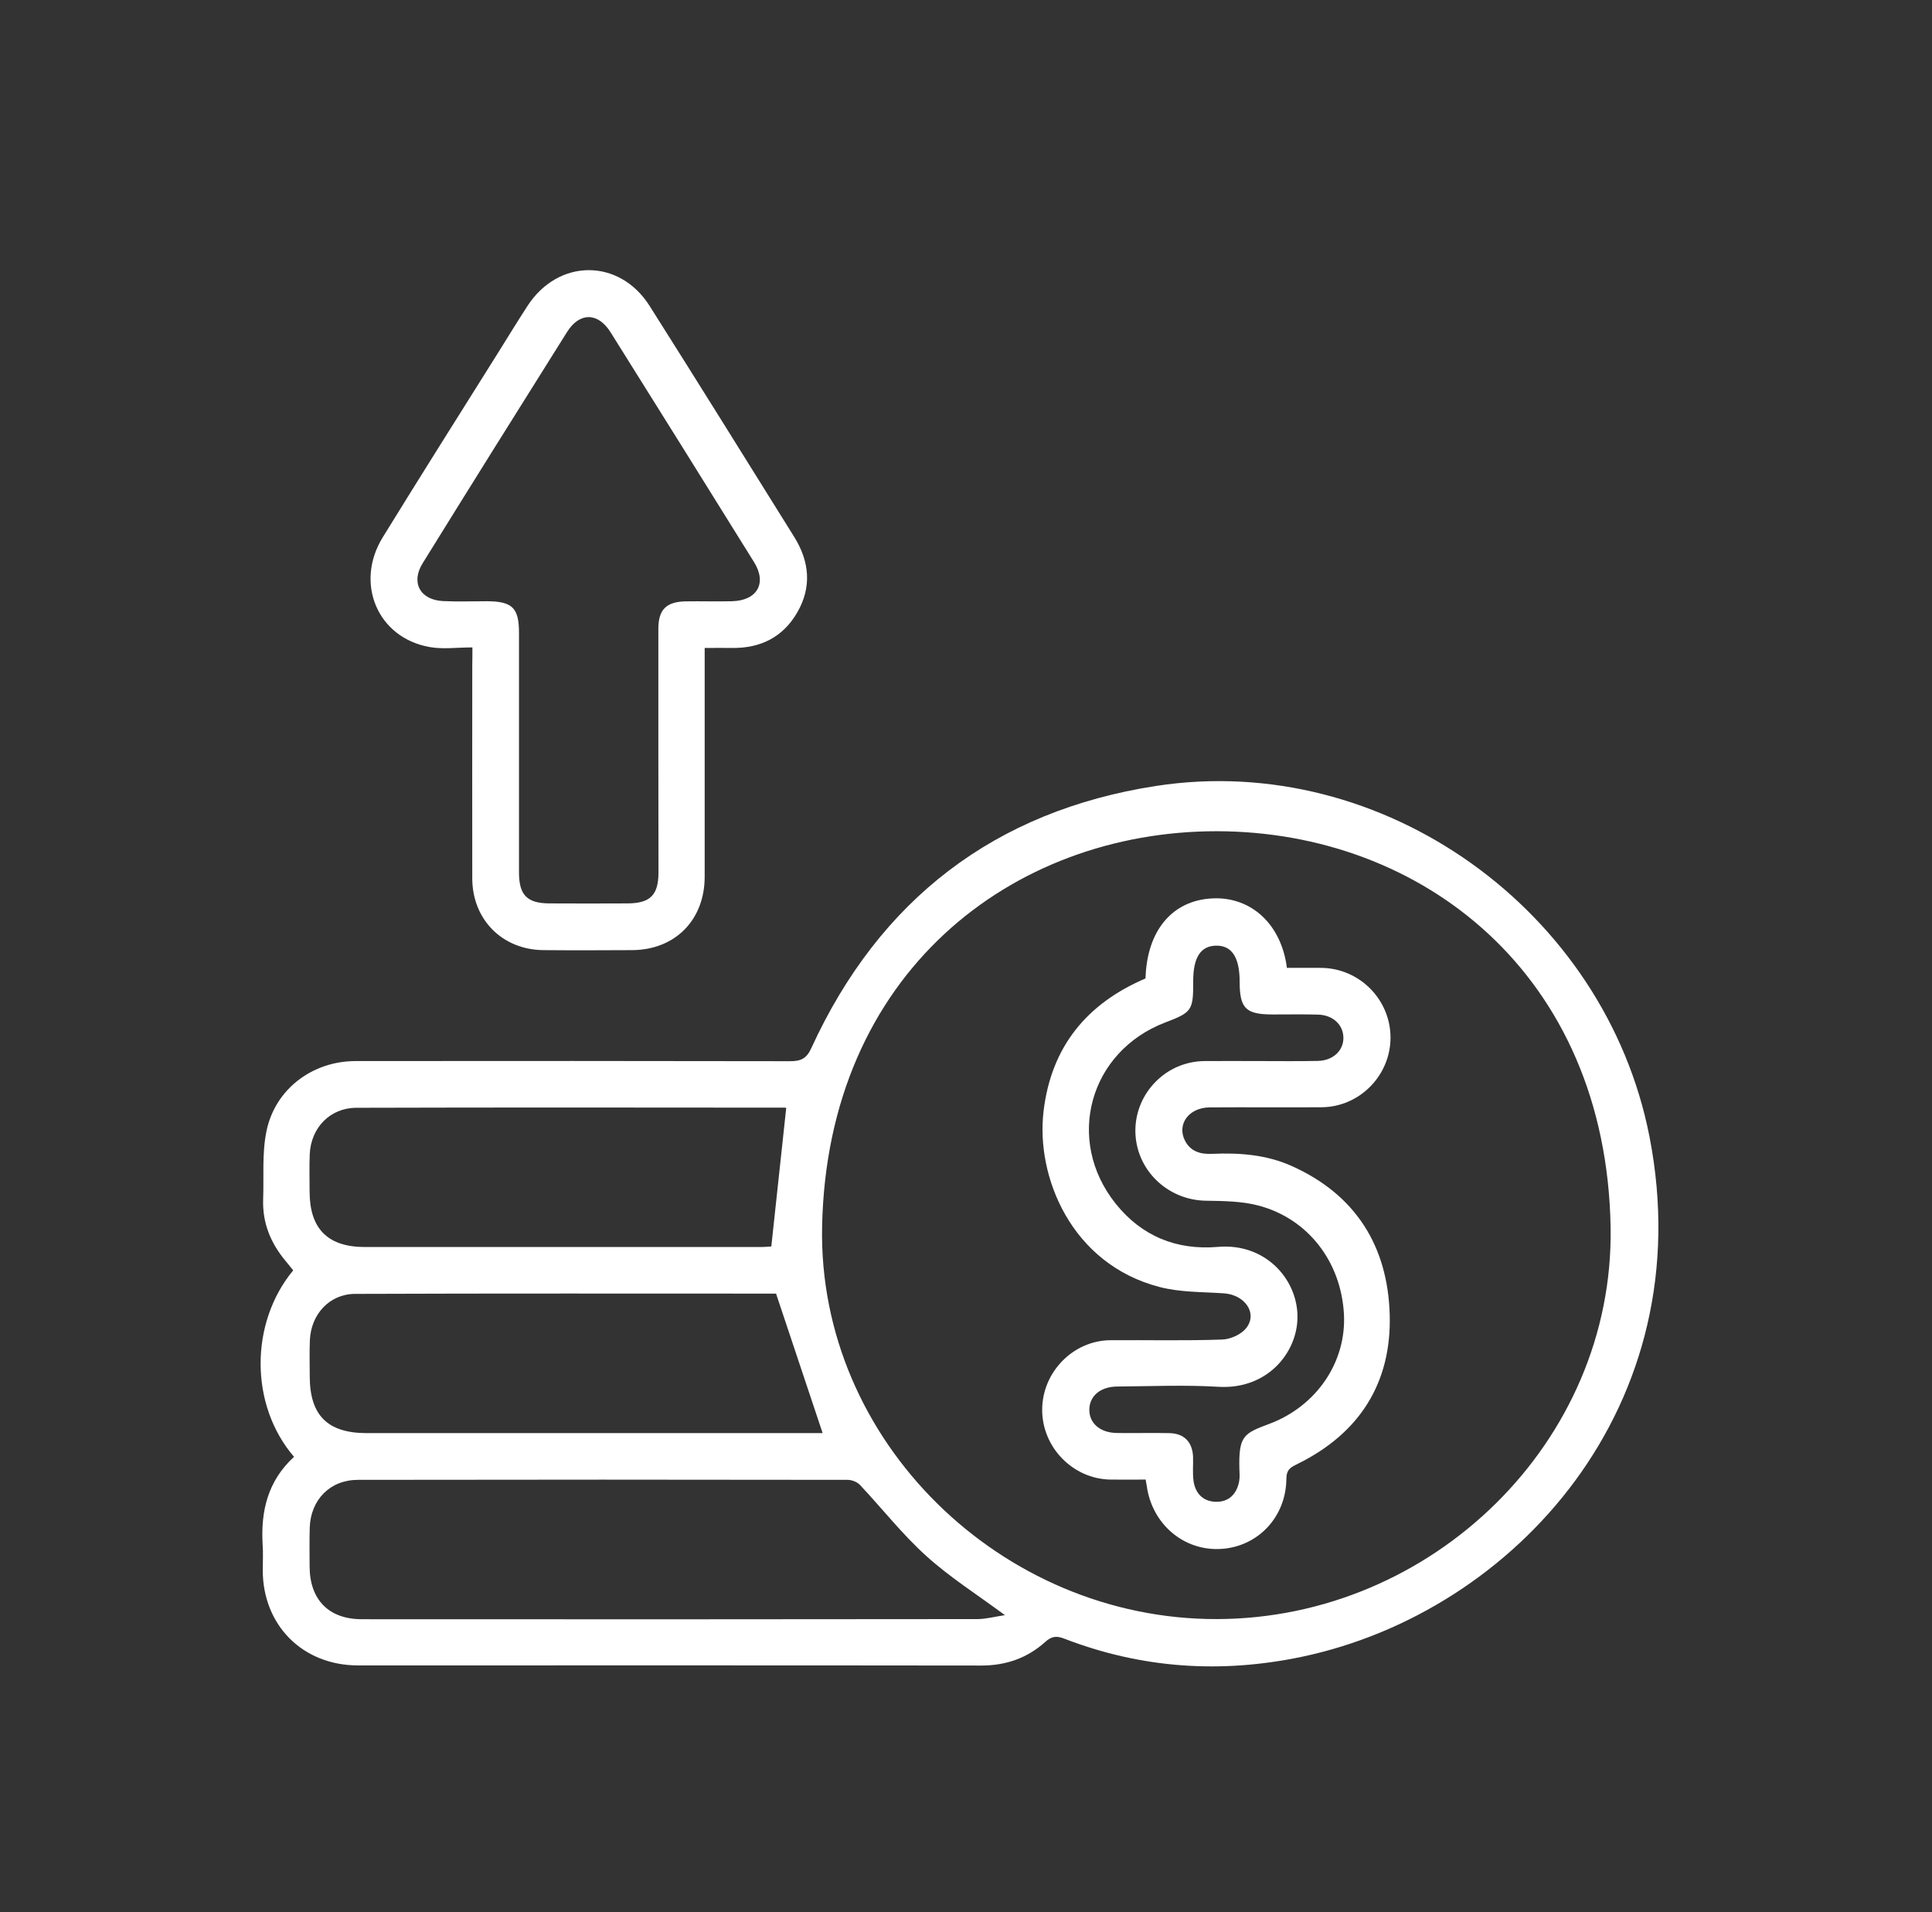
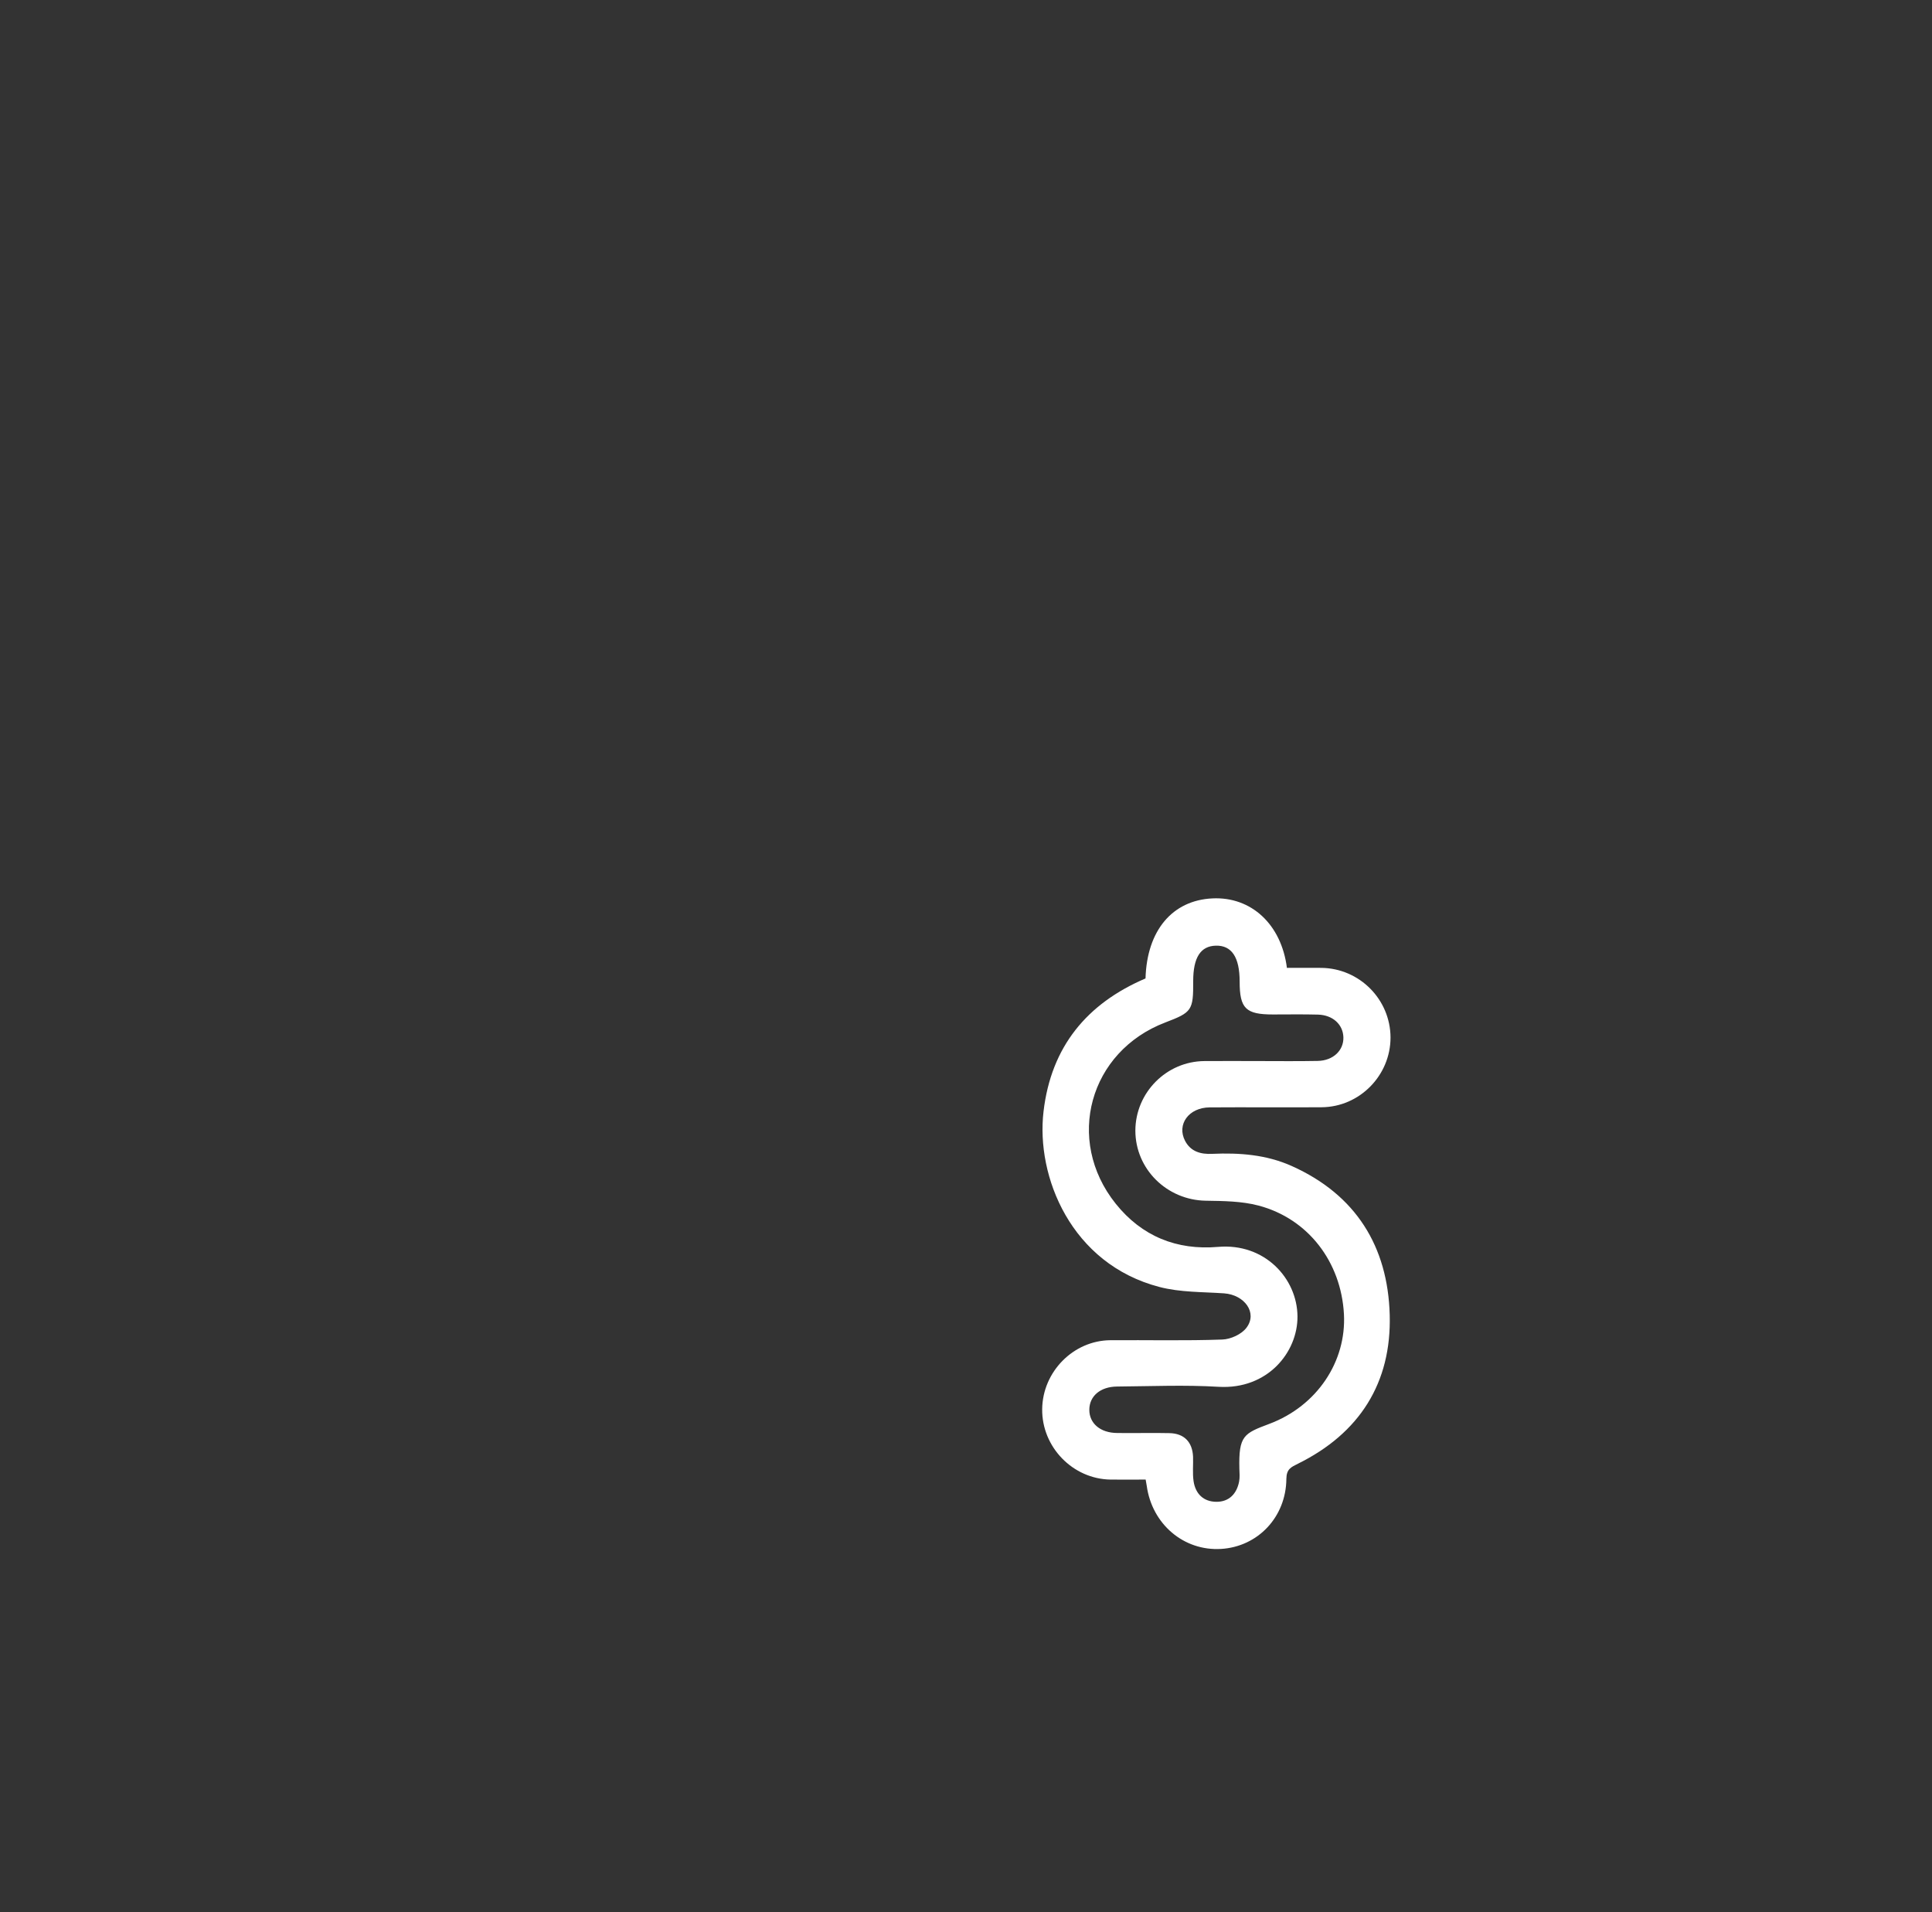
<svg xmlns="http://www.w3.org/2000/svg" id="Capa_1" x="0px" y="0px" viewBox="0 0 142.65 141.18" style="enable-background:new 0 0 142.65 141.18;" xml:space="preserve">
  <rect x="0" y="0" width="142.65" height="141.18" fill="#333333" stroke="none" />
  <style type="text/css">	.st0{fill:#FFFFFF;}</style>
  <g>
    <g>
-       <path class="st0" d="M21.71,107.56c-3.28-3.81-3.28-9.88-0.06-13.77c-0.19-0.23-0.38-0.47-0.58-0.71c-1.09-1.31-1.7-2.8-1.64-4.53   c0.06-1.67-0.09-3.39,0.24-5.01c0.63-3.13,3.4-5.2,6.59-5.2c10.69-0.01,21.38-0.01,32.07,0.01c0.8,0,1.22-0.18,1.58-0.98   c5.03-10.96,13.55-17.5,25.43-19.34c16.81-2.6,33.19,9.22,36.45,25.89c3.87,19.82-9.92,35.08-25.65,38.4   c-5.99,1.26-11.85,0.87-17.57-1.34c-0.59-0.23-0.95-0.16-1.41,0.26c-1.33,1.19-2.9,1.73-4.71,1.73   c-15.34-0.02-30.68-0.01-46.02-0.01c-4.07,0-7.02-2.95-7.03-7.02c0-0.64,0.04-1.29-0.01-1.93   C19.25,111.55,19.78,109.33,21.71,107.56z M89.84,61.37C74.71,61.37,61.07,71.86,60.7,90.57c-0.31,15.8,13.22,29,29.14,28.97   c15.91-0.03,29.34-13.09,29.08-28.92C118.6,71.88,104.94,61.39,89.84,61.37z M74.2,119.25c-2.08-1.54-4.09-2.81-5.82-4.38   c-1.77-1.6-3.25-3.5-4.89-5.24c-0.21-0.22-0.6-0.37-0.91-0.37c-12.05-0.02-24.1-0.02-36.15,0c-2.06,0-3.49,1.47-3.56,3.52   c-0.03,0.96-0.01,1.93-0.01,2.9c0.02,2.44,1.42,3.87,3.86,3.87c15.16,0.01,30.32,0.01,45.49-0.01   C72.83,119.53,73.45,119.36,74.2,119.25z M57.3,95.51c-10.23,0-20.66-0.02-31.09,0.02c-1.88,0.01-3.24,1.5-3.33,3.4   c-0.04,0.89-0.01,1.79-0.01,2.68c0,2.88,1.31,4.19,4.18,4.2c10.93,0,21.87,0,32.8,0c0.35,0,0.69,0,0.89,0   C59.6,102.41,58.48,99.05,57.3,95.51z M58.05,81.81c0.08,0.02-0.02-0.03-0.12-0.03c-10.54-0.01-21.09-0.02-31.63,0.01   c-1.94,0.01-3.34,1.48-3.43,3.42c-0.04,0.93-0.01,1.86-0.01,2.79c0.01,2.73,1.35,4.07,4.09,4.07c9.72,0,19.44,0,29.17,0   c0.34,0,0.69-0.03,0.83-0.04C57.32,88.56,57.68,85.21,58.05,81.81z" />
-       <path class="st0" d="M34.88,47.8c-1.17,0-2.2,0.15-3.17-0.03c-3.83-0.68-5.54-4.71-3.45-8.1c2.77-4.5,5.59-8.96,8.4-13.44   c0.76-1.21,1.5-2.43,2.28-3.63c2.27-3.52,6.78-3.55,9.02-0.02c3.59,5.67,7.13,11.37,10.68,17.06c1.13,1.81,1.31,3.7,0.23,5.57   c-1.05,1.83-2.72,2.66-4.82,2.63c-0.63-0.01-1.27,0-2.02,0c0,0.48,0,0.86,0,1.24c0,5.22,0,10.44,0,15.65   c0,3.19-2.18,5.4-5.35,5.42c-2.18,0.01-4.36,0.02-6.54,0c-3.05-0.02-5.26-2.25-5.27-5.29c-0.01-5.25,0-10.51,0-15.76   C34.88,48.74,34.88,48.36,34.88,47.8z M48.61,55.54c0-3.04,0-6.07,0-9.11c0-1.42,0.58-2,2.01-2.03c1.14-0.02,2.29,0.02,3.43-0.01   c1.86-0.05,2.59-1.33,1.63-2.88c-3.52-5.67-7.06-11.33-10.6-16.98c-0.93-1.48-2.29-1.49-3.21-0.02   c-3.57,5.68-7.13,11.37-10.66,17.07c-0.9,1.44-0.18,2.73,1.53,2.8c1.07,0.05,2.14,0.01,3.22,0.01c1.87,0.01,2.36,0.49,2.36,2.33   c0,5.9,0,11.79,0,17.69c0,1.67,0.59,2.28,2.24,2.29c1.93,0.01,3.86,0.01,5.79,0c1.66-0.01,2.26-0.62,2.27-2.27   C48.62,61.47,48.61,58.51,48.61,55.54z" />
      <path class="st0" d="M84.59,109.24c-0.88,0-1.74,0.01-2.59,0c-2.79-0.04-5.08-2.4-5.05-5.2c0.03-2.76,2.3-5.07,5.04-5.09   c2.75-0.02,5.51,0.05,8.26-0.05c0.62-0.02,1.43-0.39,1.79-0.88c0.82-1.09-0.14-2.42-1.66-2.53c-1.6-0.11-3.24-0.07-4.77-0.47   c-6.53-1.7-9.13-8.16-8.56-12.96c0.56-4.78,3.2-7.97,7.53-9.82c0.1-3.54,1.98-5.77,4.94-5.91c2.86-0.14,5.09,1.91,5.5,5.13   c0.84,0,1.69-0.01,2.54,0c2.82,0.03,5.1,2.33,5.11,5.14c0,2.8-2.28,5.13-5.09,5.15c-2.75,0.02-5.51-0.01-8.26,0.01   c-1.55,0.01-2.45,1.26-1.82,2.47c0.42,0.8,1.16,1,2,0.96c2.02-0.09,4.01,0.06,5.88,0.9c4.73,2.12,7.09,5.94,7.23,10.98   c0.14,5.02-2.22,8.75-6.78,11c-0.5,0.25-0.84,0.39-0.85,1.11c-0.02,2.83-2.11,5.02-4.83,5.18c-2.75,0.16-5.09-1.83-5.48-4.66   C84.65,109.58,84.63,109.45,84.59,109.24z M92.89,78.34c1.47,0,2.93,0.02,4.4-0.01c1.15-0.02,1.93-0.78,1.9-1.75   c-0.03-0.94-0.78-1.64-1.88-1.67c-1.11-0.03-2.22-0.01-3.32-0.01c-2.01,0-2.46-0.44-2.46-2.43c0-1.8-0.59-2.68-1.76-2.65   c-1.13,0.03-1.67,0.88-1.67,2.62c0.01,2.16-0.09,2.3-2.06,3.05c-5.61,2.14-7.42,8.67-3.67,13.37c1.93,2.42,4.52,3.46,7.56,3.2   c3.45-0.3,5.85,2.33,5.87,5.13c0.02,2.65-2.21,5.41-5.82,5.2c-2.49-0.15-5-0.04-7.5-0.02c-1.24,0.01-2.05,0.71-2.05,1.72   c0,1,0.81,1.7,2.05,1.71c1.29,0.02,2.57-0.02,3.86,0.01c1.09,0.02,1.7,0.65,1.75,1.74c0.02,0.61-0.05,1.22,0.04,1.82   c0.14,0.92,0.73,1.5,1.67,1.51c0.94,0.01,1.51-0.58,1.69-1.49c0.06-0.31,0.03-0.64,0.02-0.96c-0.06-2.44,0.34-2.6,2.2-3.3   c3.55-1.33,5.71-4.62,5.52-8.11c-0.21-3.85-2.64-7.04-6.3-8.01c-1.25-0.33-2.61-0.34-3.91-0.36c-2.86-0.05-5.19-2.33-5.19-5.18   c0.01-2.8,2.29-5.11,5.1-5.13C90.25,78.33,91.57,78.34,92.89,78.34z" />
    </g>
  </g>
</svg>